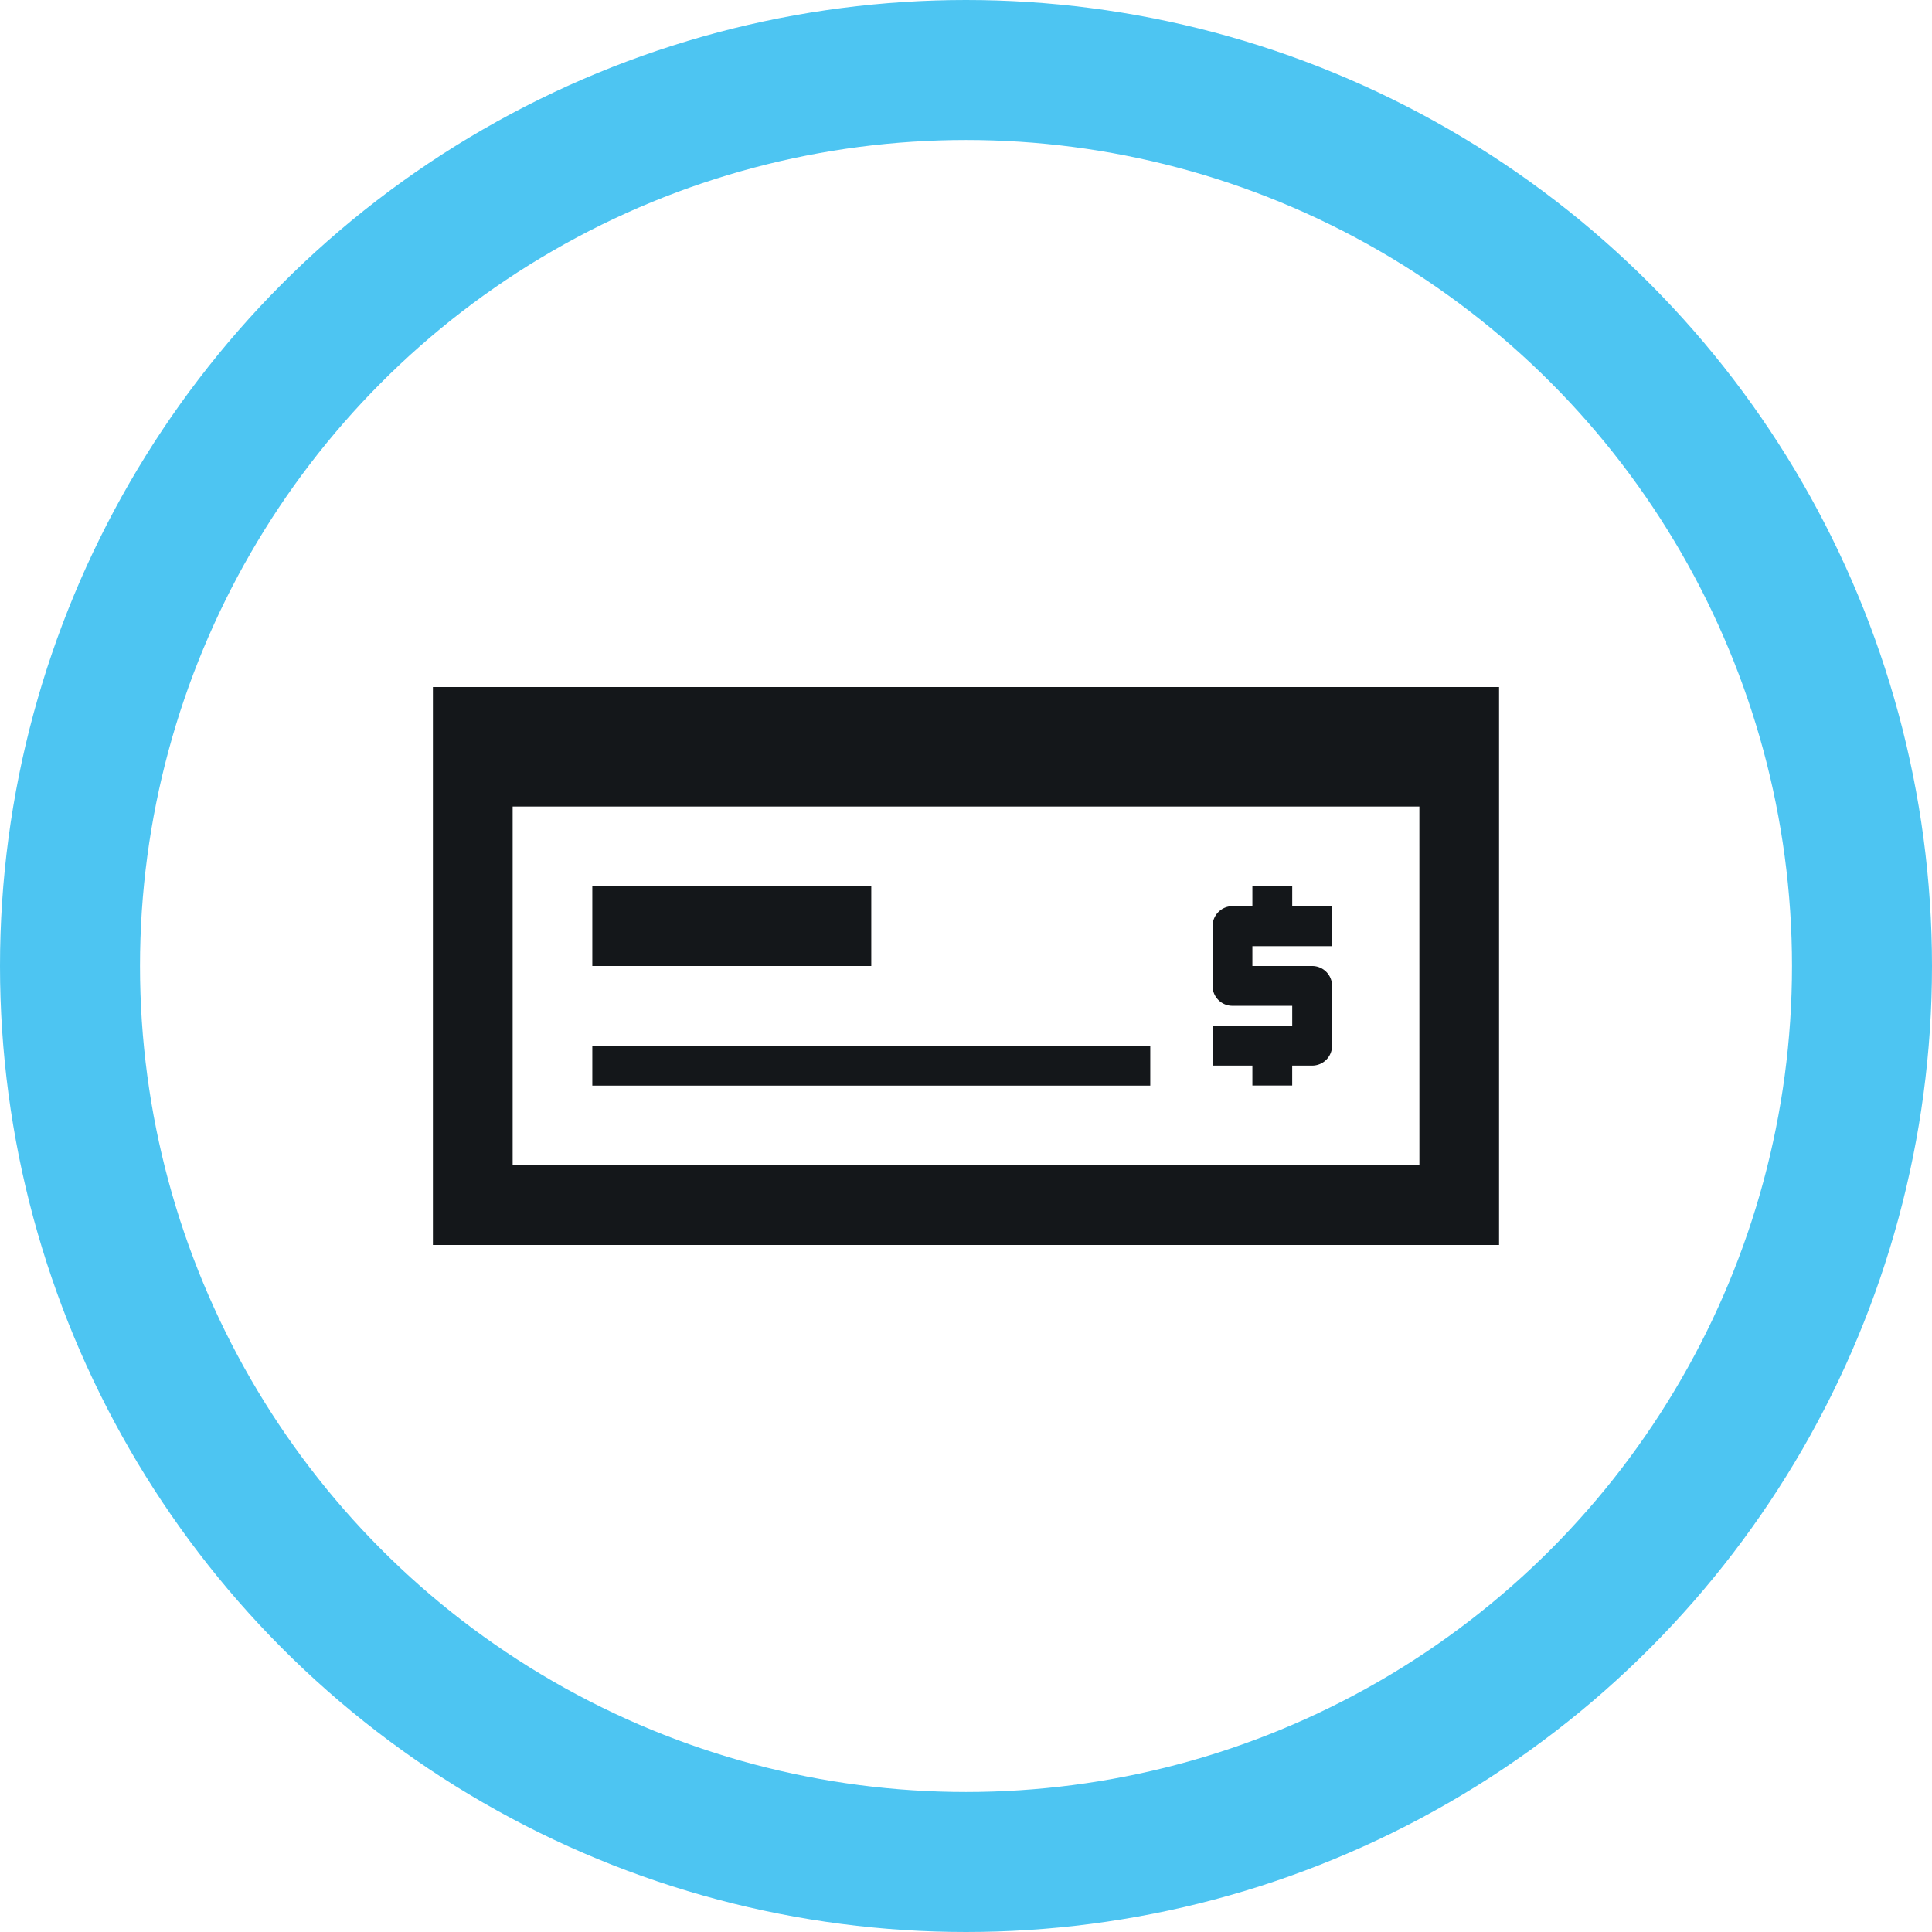
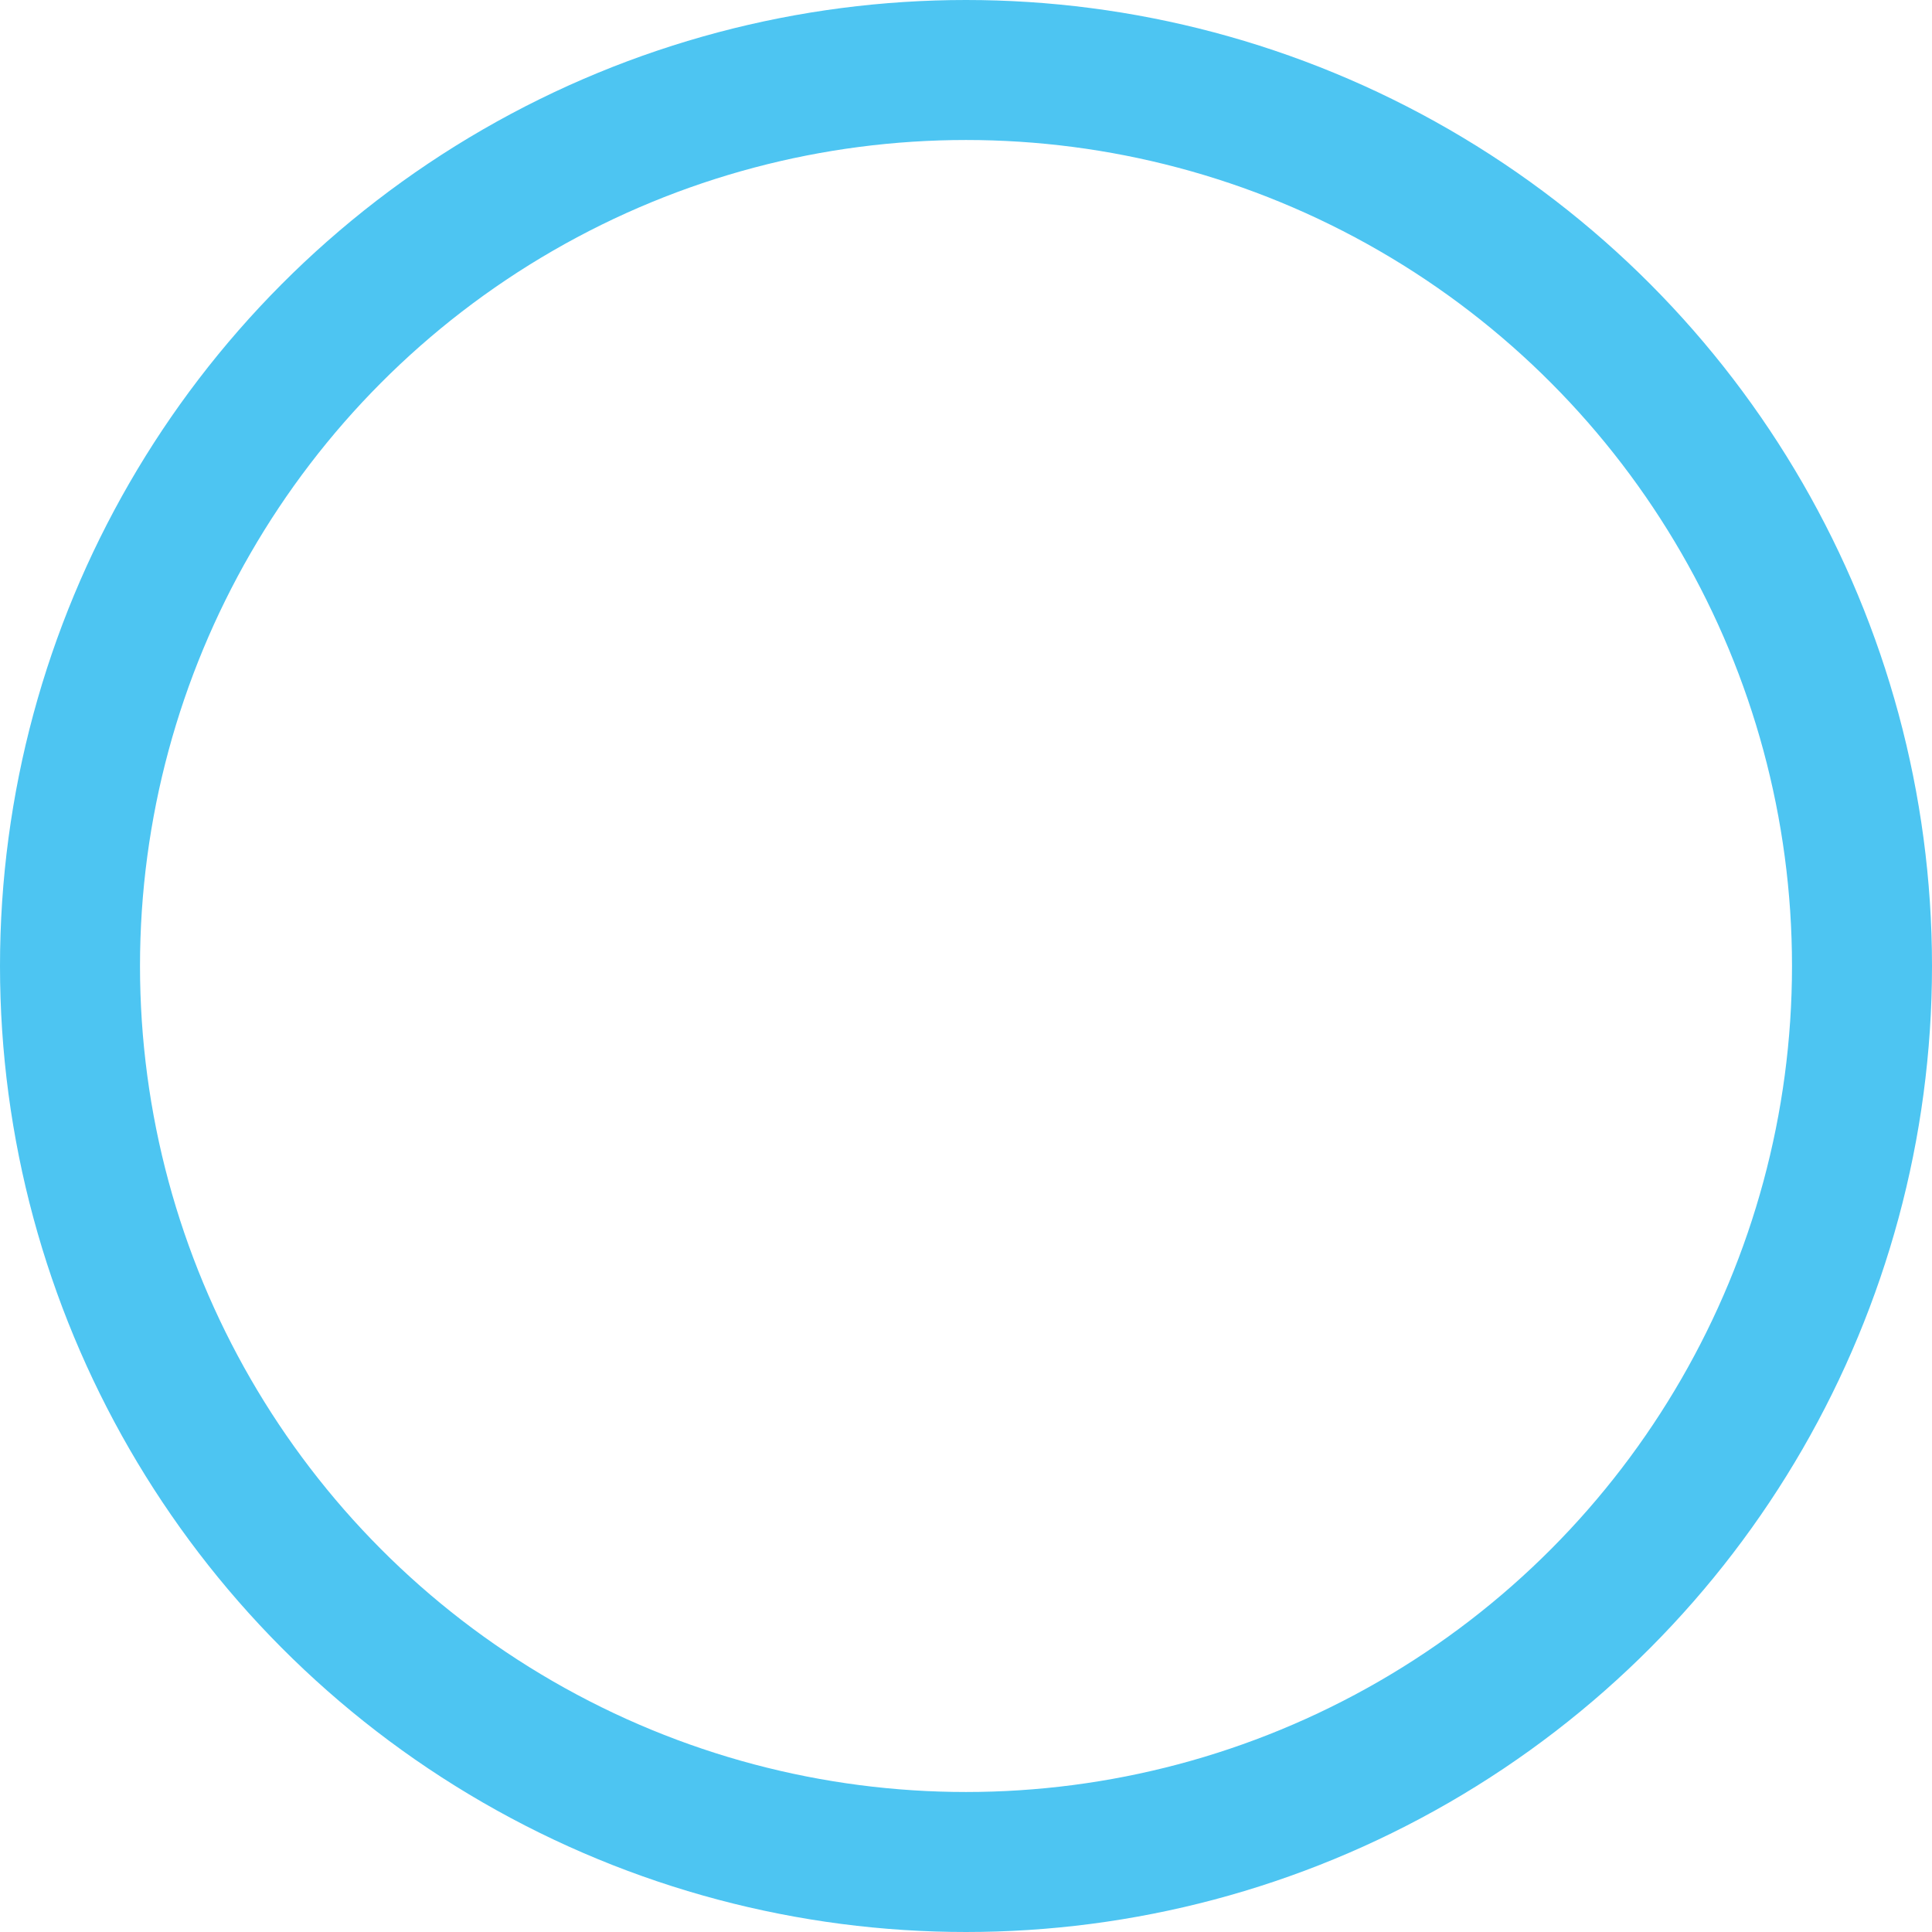
<svg xmlns="http://www.w3.org/2000/svg" width="69" height="69" viewBox="0 0 69 69">
  <g id="Group_3433" data-name="Group 3433" transform="translate(1.5 1.5)">
    <g id="Group_3435" data-name="Group 3435">
      <circle id="Ellipse_257" data-name="Ellipse 257" cx="32" cy="32" r="32" transform="translate(1 1)" fill="none" stroke="#4dc5f2" stroke-miterlimit="10" stroke-width="5" />
-       <path id="Path_8995" data-name="Path 8995" d="M25.492,24.477h1.422v-.712h.712a.71.71,0,0,0,.712-.71V20.918a.71.71,0,0,0-.712-.71H25.492V19.5h2.847V18.071H26.915v-.71H25.492v.71H24.78a.712.712,0,0,0-.71.712v2.135a.71.71,0,0,0,.71.712h2.135v.712H24.07v1.422h1.422Z" transform="translate(17.736 12.792)" fill="#14171a" />
-       <path id="Path_8996" data-name="Path 8996" d="M13.731,26.073H33.658V27.5H13.731Zm29.538-8.54H10.886V30.342H43.27ZM8.038,13.264H46.115V33.191H8.038Zm5.693,7.116h9.963v2.847H13.731Z" transform="translate(5.923 9.773)" fill="#14171a" />
    </g>
  </g>
</svg>